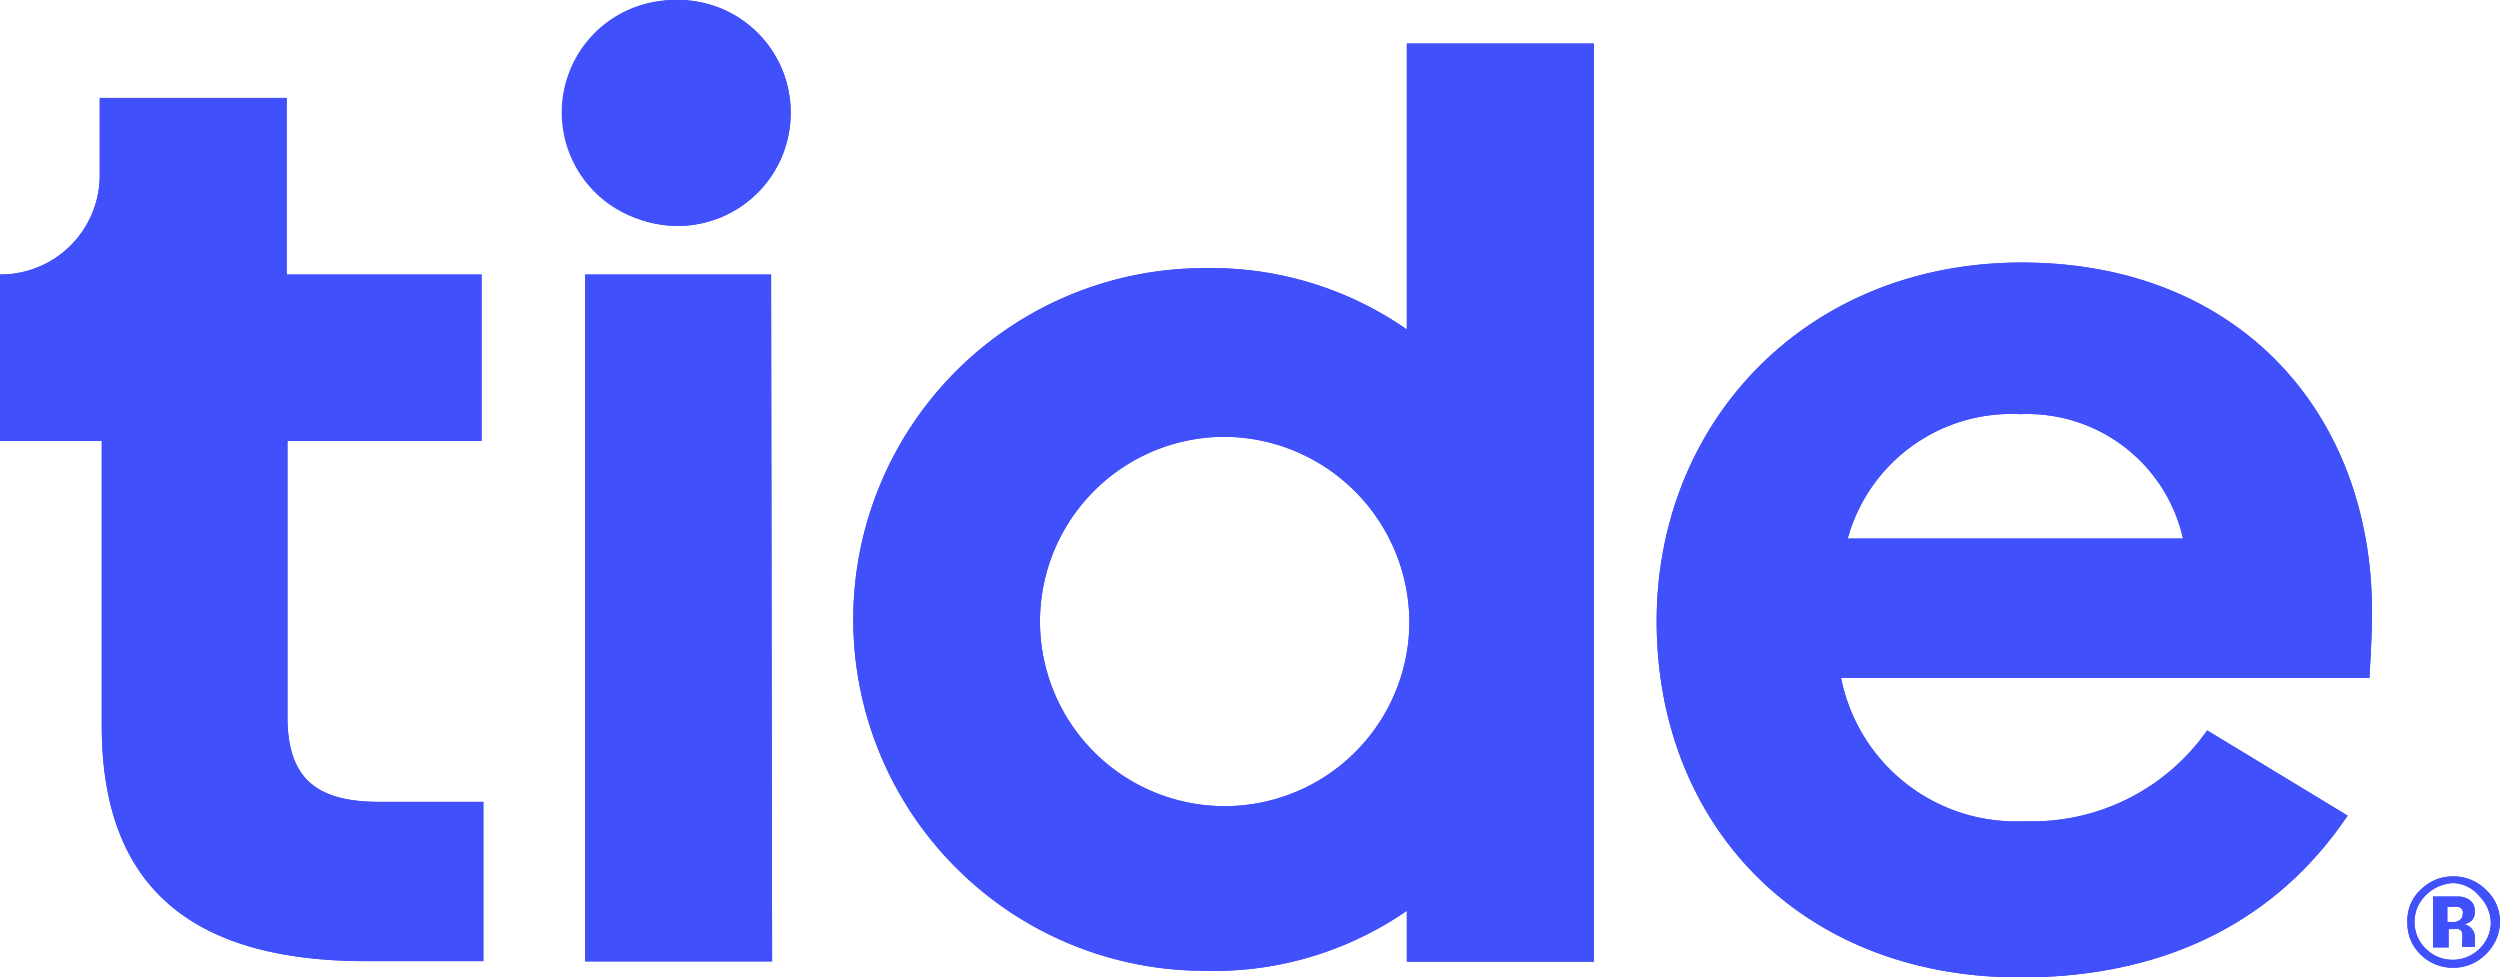
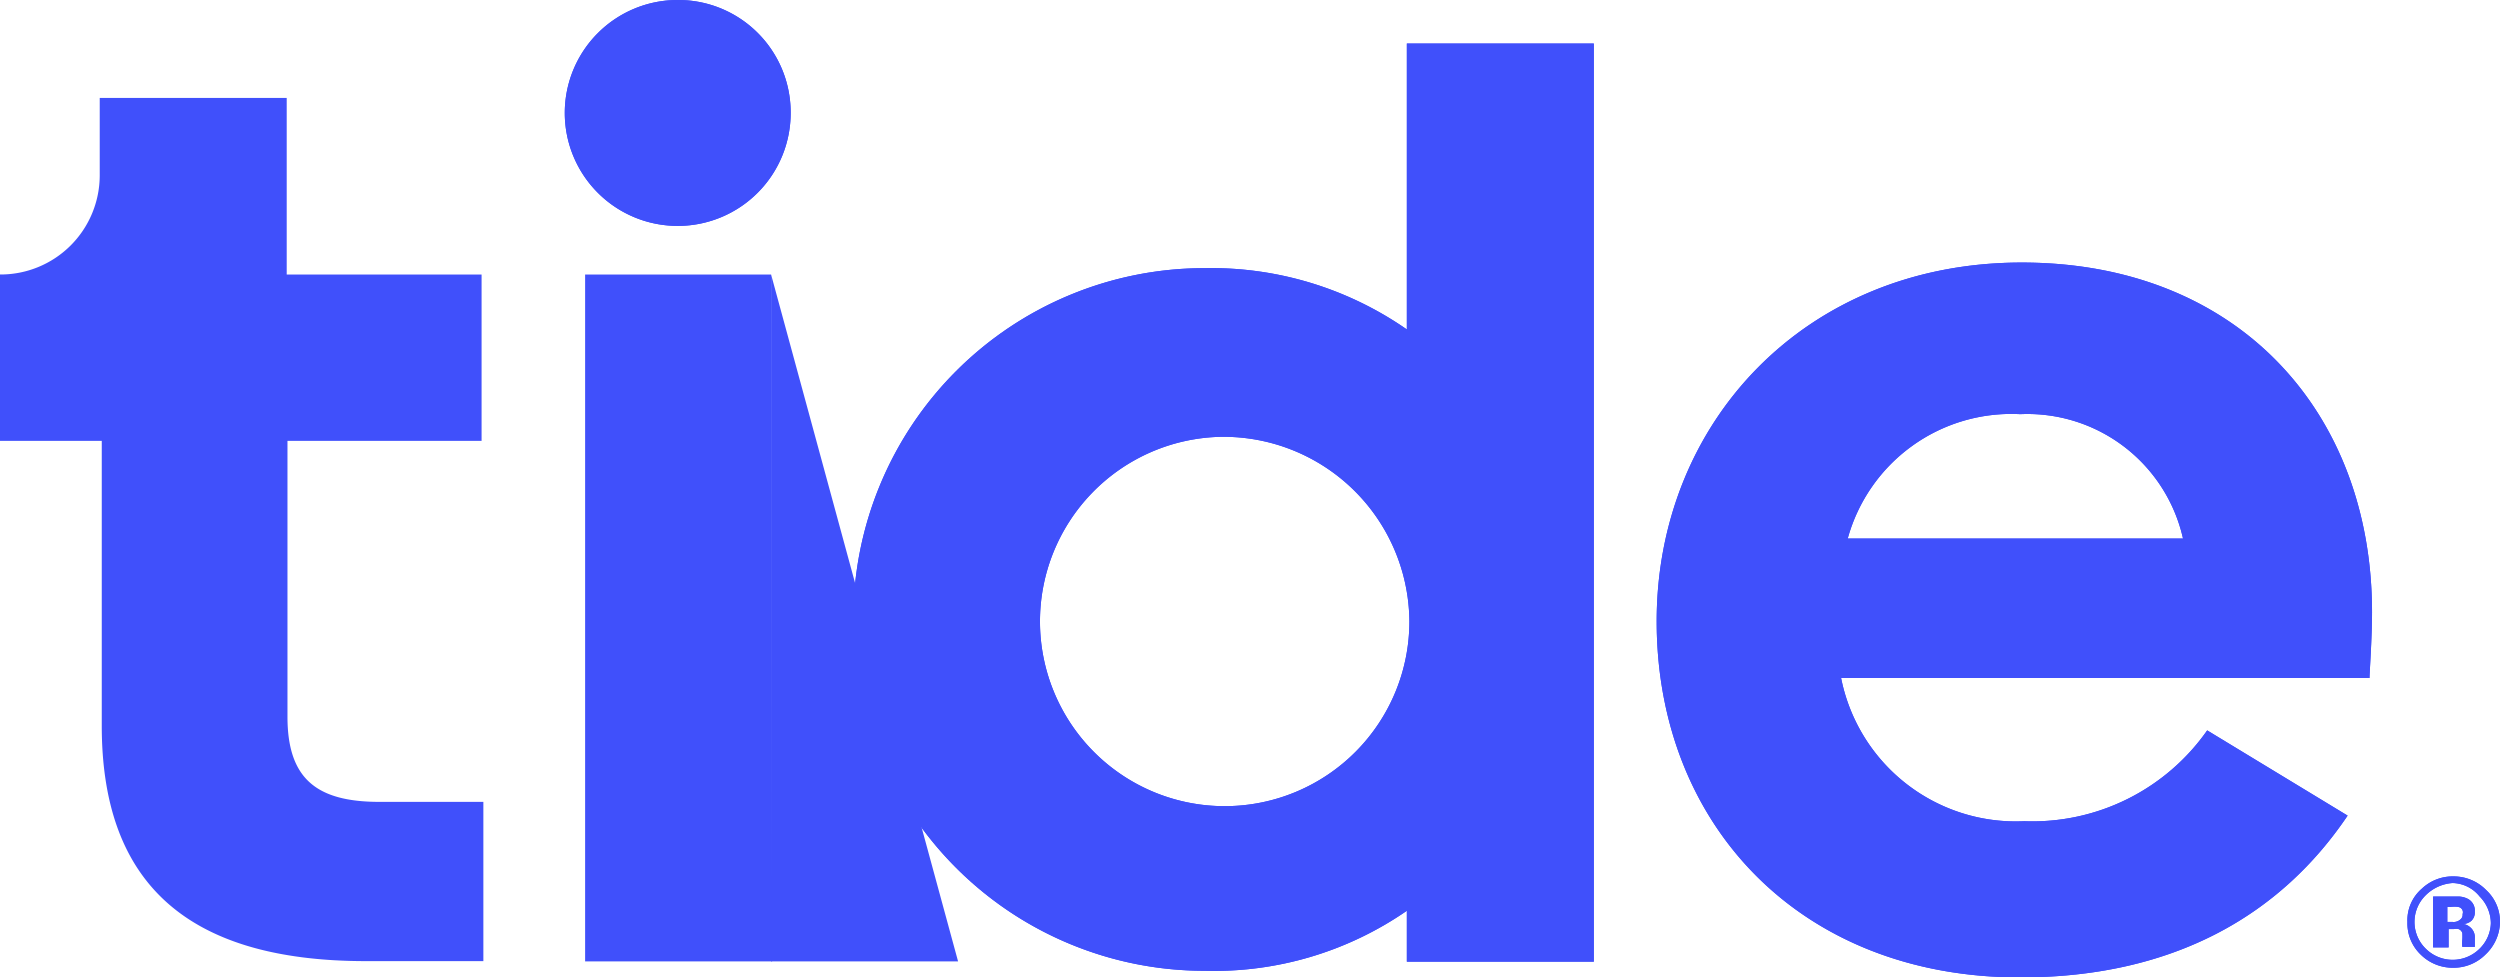
<svg xmlns="http://www.w3.org/2000/svg" id="Layer_1" data-name="Layer 1" viewBox="0 0 98.27 38.42">
  <defs>
    <style>.cls-1{fill:#4050fb;}</style>
  </defs>
  <title>tide-logo-blue</title>
-   <path class="cls-1" d="M30.92,4.7A4.42,4.42,0,1,1,26.5.29,4.41,4.41,0,0,1,30.92,4.7Z" transform="translate(0 -0.29)" />
  <path class="cls-1" d="M31.08,4.7A4.44,4.44,0,1,1,26.64.29,4.42,4.42,0,0,1,31.08,4.7Z" transform="translate(0 -0.29)" />
  <path class="cls-1" d="M18.93,11.08v6.54H11.3V28.46c0,2.41,1.11,3.35,3.61,3.35H19v6.26H14.39C7.2,38.07,4,34.86,4,28.82V17.62H0V11.08A3.9,3.9,0,0,0,3.92,7.19V4.14h7.35v6.94Z" transform="translate(0 -0.29)" />
  <path class="cls-1" d="M30.31,11.08H23v27h7.35Z" transform="translate(0 -0.29)" />
  <path class="cls-1" d="M55.3,36.09a13.32,13.32,0,0,1-7.95,2.36,13.81,13.81,0,0,1,0-27.62,13.47,13.47,0,0,1,7.95,2.41V2h7.35V38.09H55.3Zm.1-11.37A7.31,7.31,0,0,0,48,17.46a7.26,7.26,0,1,0,7.4,7.26Z" transform="translate(0 -0.29)" />
  <path class="cls-1" d="M79.41,38.71c-8.69,0-14.29-6.05-14.29-14,0-7.79,5.83-14.1,14.35-14.1s13.77,5.9,13.77,13.74c0,1.05-.1,2.41-.1,2.59H72.37a7,7,0,0,0,7.2,5.63A8.39,8.39,0,0,0,86.76,29l5.52,3.35C89.65,36.25,85.45,38.71,79.41,38.71ZM72.63,21.46H85.81a6.27,6.27,0,0,0-6.4-4.89A6.67,6.67,0,0,0,72.63,21.46Z" transform="translate(0 -0.29)" />
  <path class="cls-1" d="M97.7,37.81a1.77,1.77,0,0,1-1.26.52,1.79,1.79,0,0,1-1.29-.52,1.7,1.7,0,0,1-.52-1.28,1.64,1.64,0,0,1,.57-1.31,1.76,1.76,0,0,1,1.24-.48,1.79,1.79,0,0,1,1.29.54,1.69,1.69,0,0,1,.54,1.28A1.8,1.8,0,0,1,97.7,37.81Zm-2.35-2.33a1.47,1.47,0,0,0,0,2.1,1.5,1.5,0,0,0,2.12,0,1.46,1.46,0,0,0,.44-1,1.51,1.51,0,0,0-.44-1.05A1.4,1.4,0,0,0,96.41,35,1.66,1.66,0,0,0,95.35,35.48Zm.29,2.05v-2h1a.85.85,0,0,1,.38.1.52.52,0,0,1,.26.49.46.46,0,0,1-.13.36.51.51,0,0,1-.33.13.52.52,0,0,1,.28.13.51.51,0,0,1,.18.43v.23s0,.05,0,.05l0,.06h-.49a1.11,1.11,0,0,1,0-.29,2.43,2.43,0,0,0,0-.25.24.24,0,0,0-.15-.16.5.5,0,0,0-.18,0h-.21v.72h-.59Zm1-1.59a1.18,1.18,0,0,0-.31,0h-.13v.59h.21a.39.39,0,0,0,.28-.08.24.24,0,0,0,.11-.23A.21.21,0,0,0,96.59,35.94Z" transform="translate(0 -0.29)" />
  <path class="cls-1" d="M31.08,4.7A4.44,4.44,0,1,1,26.64.29,4.42,4.42,0,0,1,31.08,4.7Z" transform="translate(0 -0.29)" />
-   <path class="cls-1" d="M18.93,11.08v6.54H11.3V28.46c0,2.41,1.11,3.35,3.61,3.35H19v6.26H14.39C7.2,38.07,4,34.86,4,28.82V17.62H0V11.08A3.9,3.9,0,0,0,3.92,7.19V4.14h7.35v6.94Z" transform="translate(0 -0.29)" />
-   <path class="cls-1" d="M30.31,11.08H23v27h7.35Z" transform="translate(0 -0.29)" />
+   <path class="cls-1" d="M30.31,11.08v27h7.35Z" transform="translate(0 -0.29)" />
  <path class="cls-1" d="M55.3,36.09a13.32,13.32,0,0,1-7.95,2.36,13.81,13.81,0,0,1,0-27.62,13.47,13.47,0,0,1,7.95,2.41V2h7.35V38.09H55.3Zm.1-11.37A7.31,7.31,0,0,0,48,17.46a7.26,7.26,0,1,0,7.4,7.26Z" transform="translate(0 -0.29)" />
  <path class="cls-1" d="M79.41,38.71c-8.69,0-14.29-6.05-14.29-14,0-7.79,5.83-14.1,14.35-14.1s13.77,5.9,13.77,13.74c0,1.05-.1,2.41-.1,2.59H72.37a7,7,0,0,0,7.2,5.63A8.39,8.39,0,0,0,86.76,29l5.52,3.35C89.65,36.25,85.45,38.71,79.41,38.71ZM72.63,21.46H85.81a6.27,6.27,0,0,0-6.4-4.89A6.67,6.67,0,0,0,72.63,21.46Z" transform="translate(0 -0.29)" />
  <path class="cls-1" d="M97.7,37.81a1.77,1.77,0,0,1-1.26.52,1.79,1.79,0,0,1-1.29-.52,1.7,1.7,0,0,1-.52-1.28,1.64,1.64,0,0,1,.57-1.31,1.76,1.76,0,0,1,1.24-.48,1.79,1.79,0,0,1,1.29.54,1.69,1.69,0,0,1,.54,1.28A1.8,1.8,0,0,1,97.7,37.81Zm-2.35-2.33a1.47,1.47,0,0,0,0,2.1,1.5,1.5,0,0,0,2.12,0,1.46,1.46,0,0,0,.44-1,1.51,1.51,0,0,0-.44-1.05A1.4,1.4,0,0,0,96.41,35,1.66,1.66,0,0,0,95.35,35.48Zm.29,2.05v-2h1a.85.85,0,0,1,.38.1.52.52,0,0,1,.26.49.46.46,0,0,1-.13.36.51.51,0,0,1-.33.13.52.52,0,0,1,.28.13.51.51,0,0,1,.18.43v.23s0,.05,0,.05l0,.06h-.49a1.11,1.11,0,0,1,0-.29,2.43,2.43,0,0,0,0-.25.24.24,0,0,0-.15-.16.5.5,0,0,0-.18,0h-.21v.72h-.59Zm1-1.59a1.18,1.18,0,0,0-.31,0h-.13v.59h.21a.39.39,0,0,0,.28-.08.24.24,0,0,0,.11-.23A.21.21,0,0,0,96.59,35.94Z" transform="translate(0 -0.29)" />
</svg>